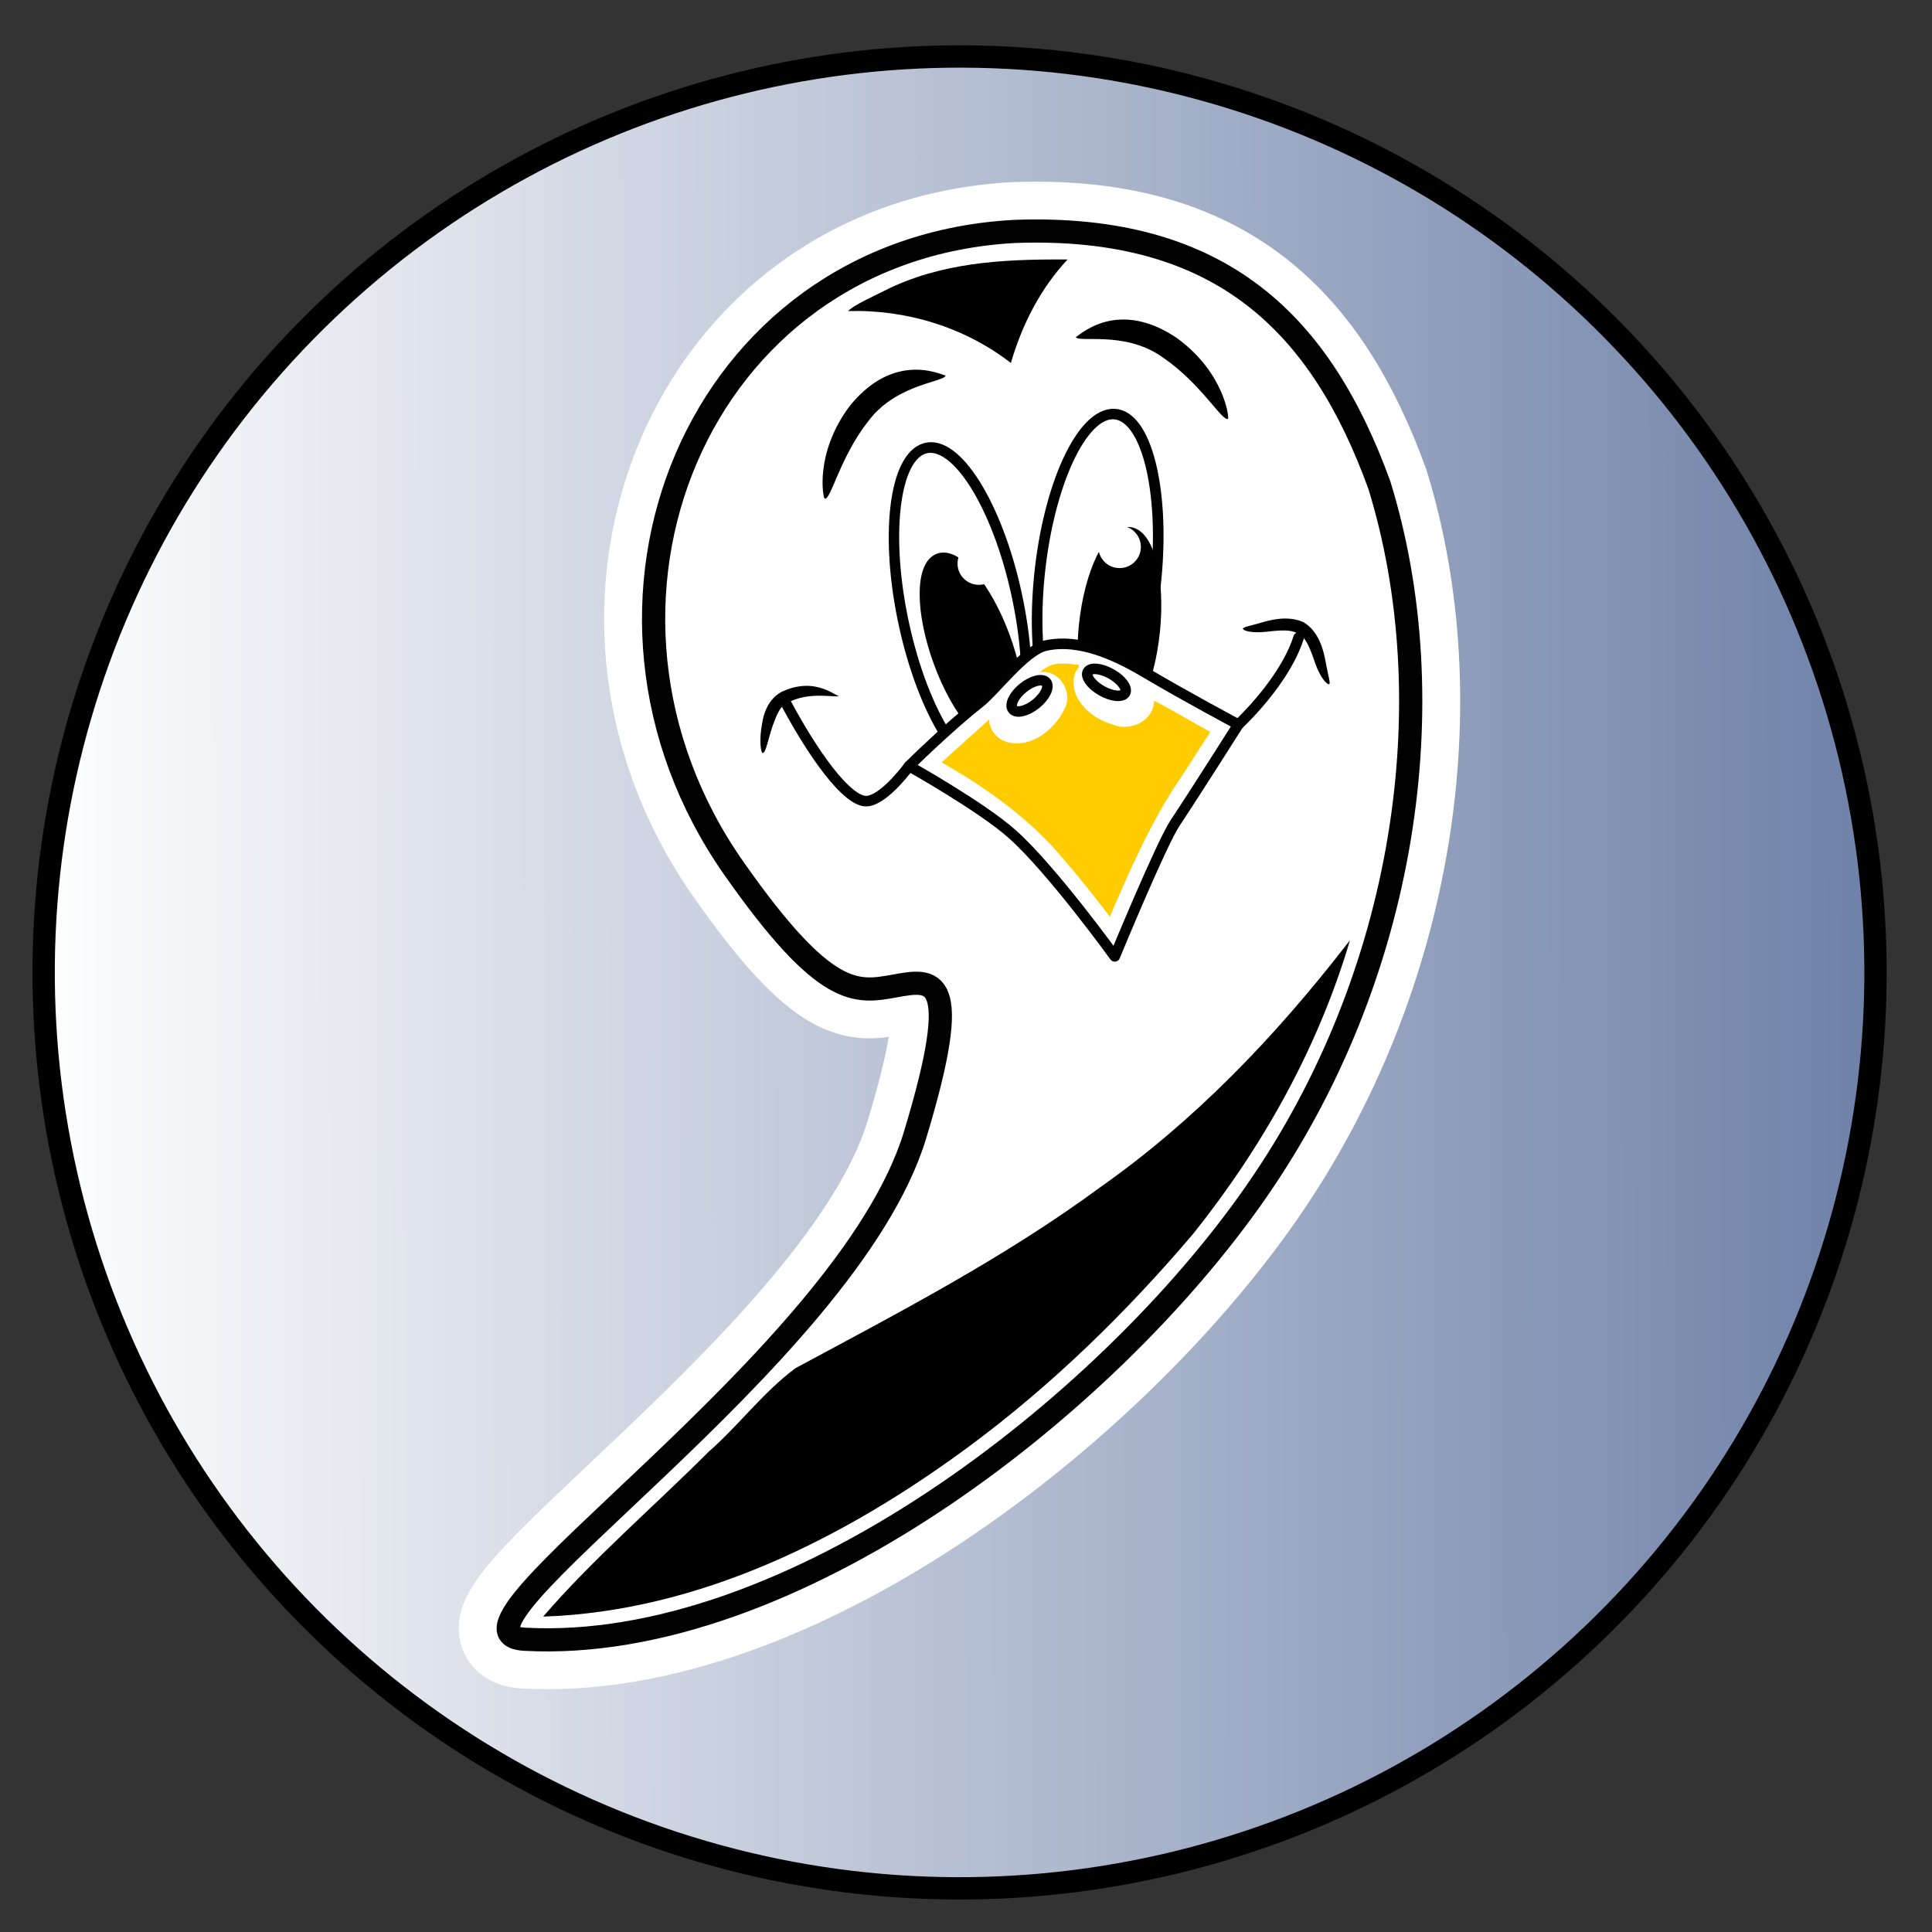
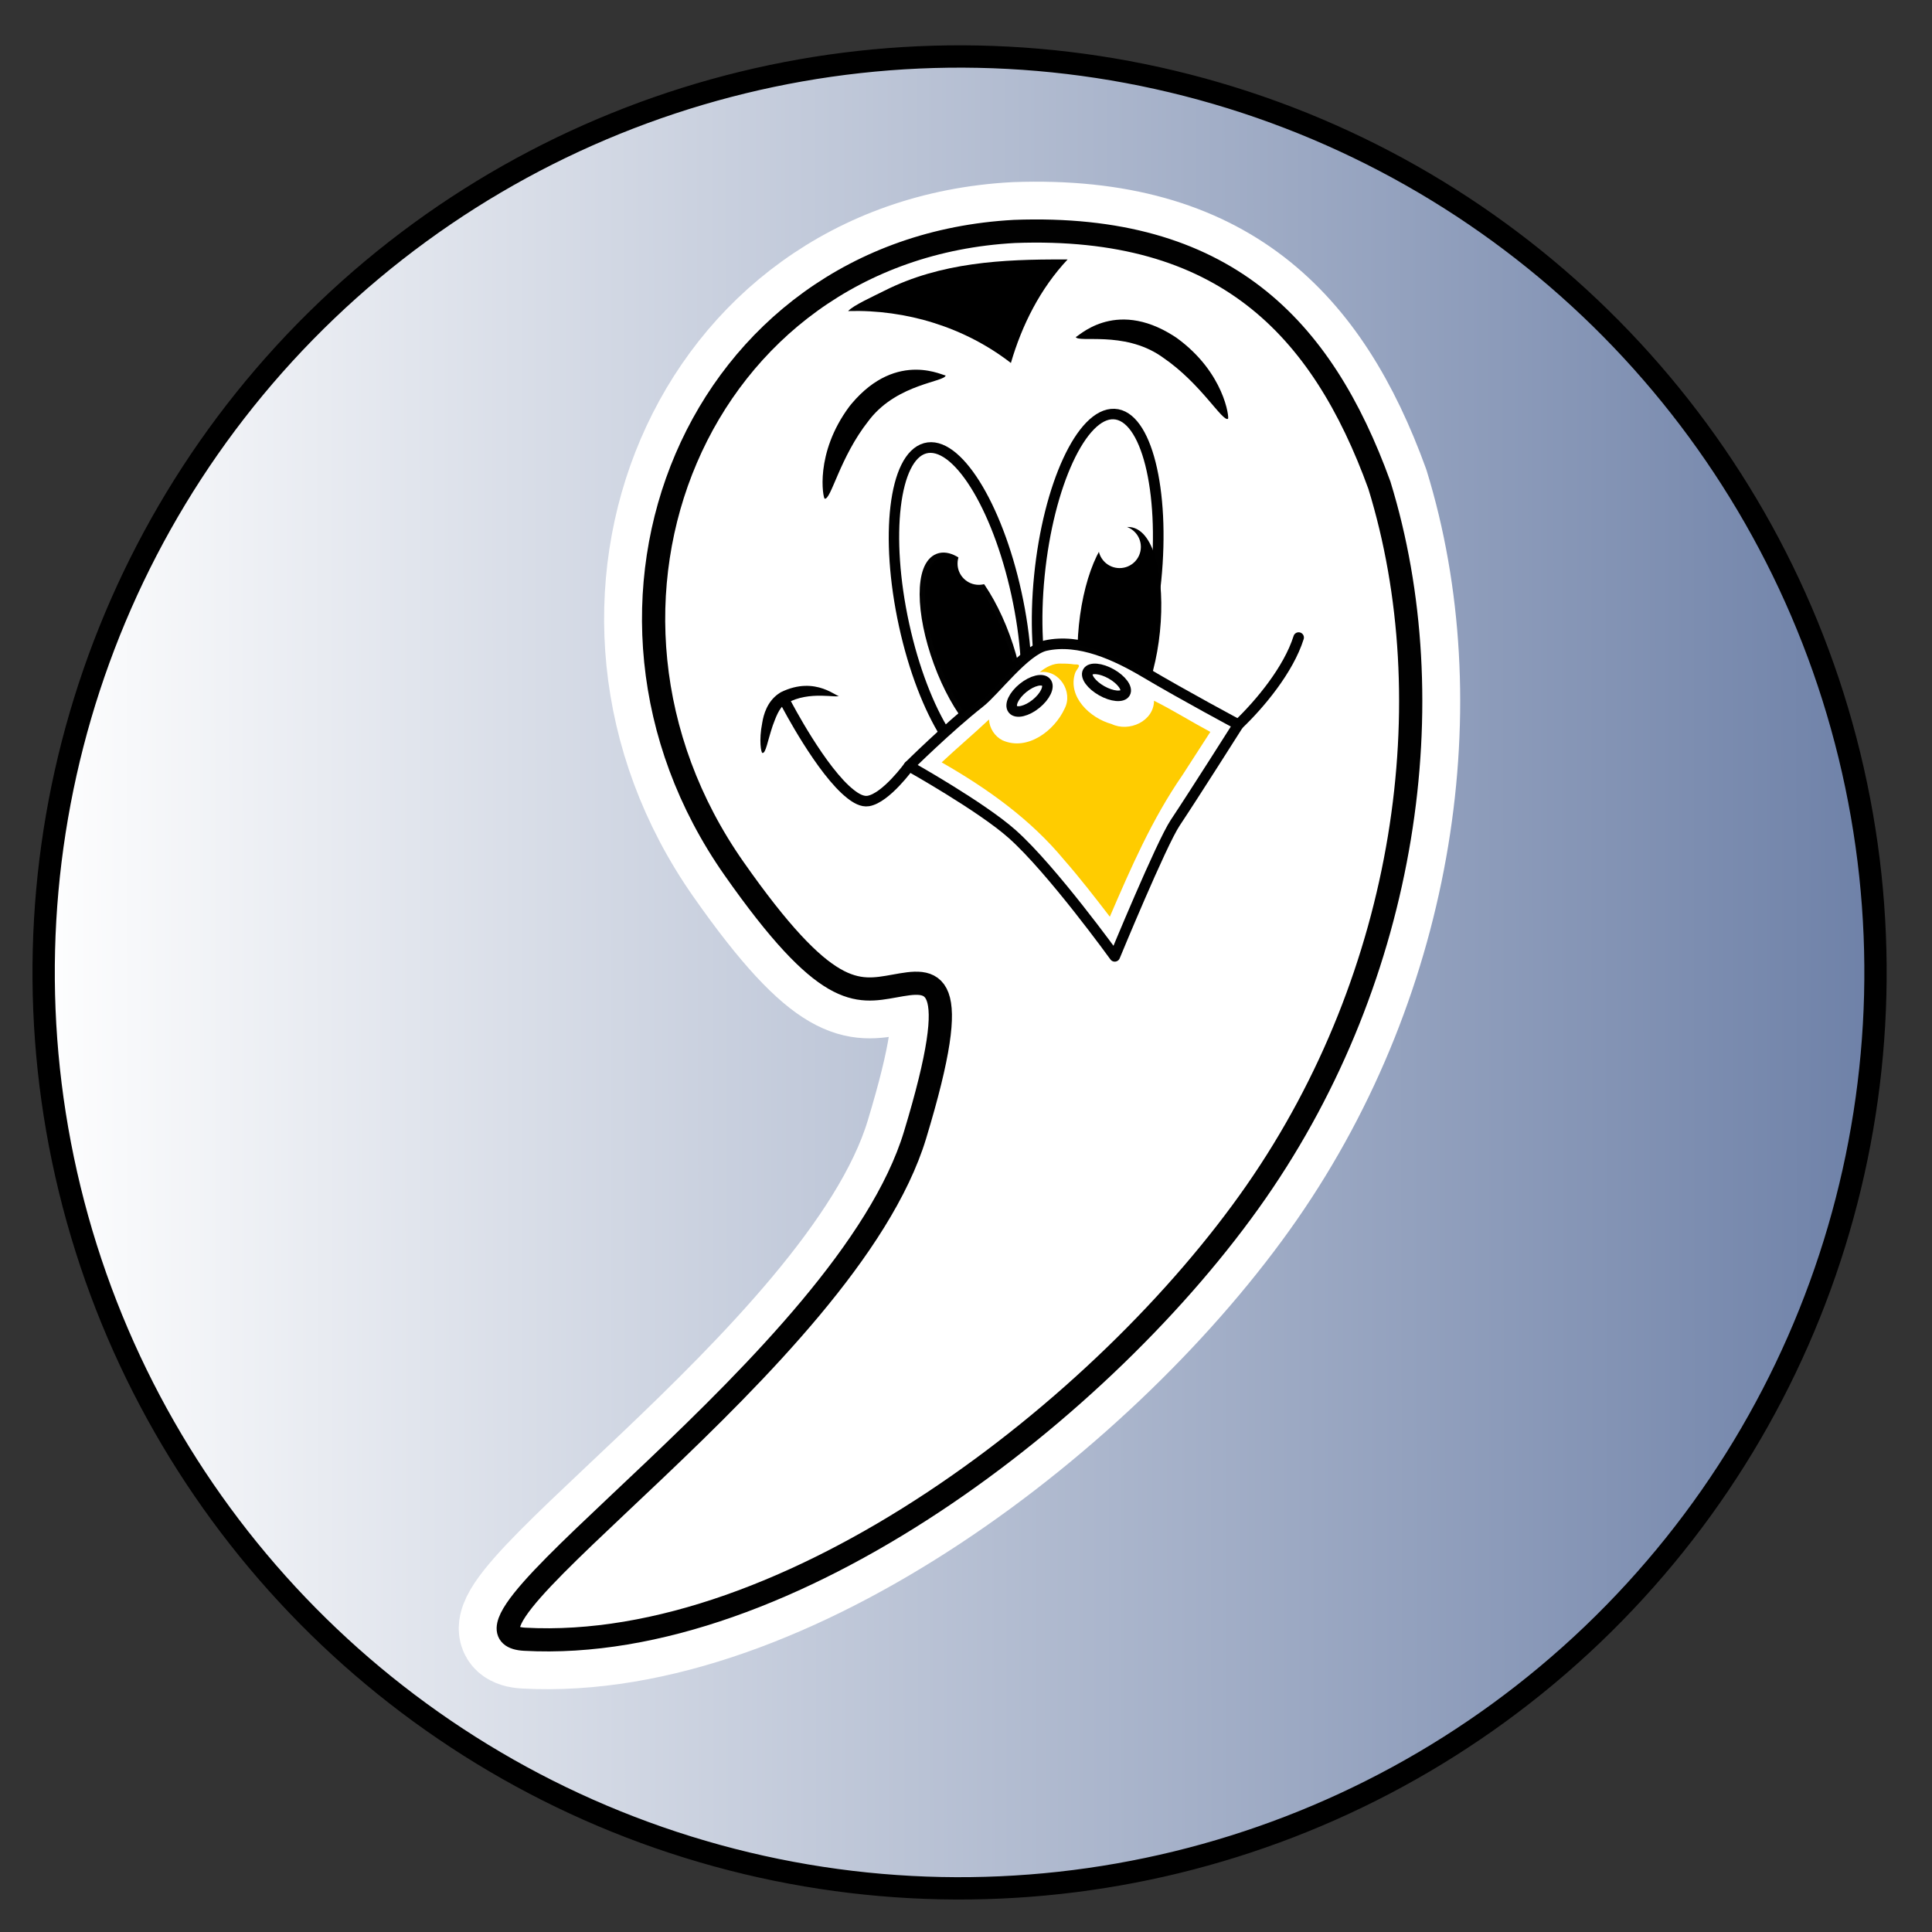
<svg xmlns="http://www.w3.org/2000/svg" xmlns:ns1="http://www.inkscape.org/namespaces/inkscape" xmlns:ns2="http://sodipodi.sourceforge.net/DTD/sodipodi-0.dtd" xmlns:xlink="http://www.w3.org/1999/xlink" width="280" height="280" viewBox="0 0 74.083 74.083" version="1.1" id="svg4635" ns1:version="0.92.3 (unknown)" ns2:docname="logo_VireGUL-simple-aout2018.svg" ns1:export-filename="\\wbi.nxp.com\Users1\nxp13257\Data\Personal\viregul\logo\etudes_logo_3.svg.png" ns1:export-xdpi="300.03" ns1:export-ydpi="300.03">
  <rect x="0" y="0" width="74.083" height="74.083" fill="#333333" stroke="none" />
  <ns2:namedview ns1:lockguides="false" ns1:snap-to-guides="true" ns1:object-nodes="true" ns1:document-rotation="0" ns1:snap-nodes="true" ns1:snap-others="true" ns1:object-paths="false" id="base" pagecolor="#ffffff" bordercolor="#666666" borderopacity="1.0" ns1:pageopacity="0.0" ns1:pageshadow="2" ns1:zoom="1.4129657" ns1:cx="21.105699" ns1:cy="54.11848" ns1:document-units="mm" ns1:current-layer="layer1" showgrid="false" ns1:window-width="1920" ns1:window-height="1004" ns1:window-x="0" ns1:window-y="24" ns1:window-maximized="1" showguides="true" ns1:guide-bbox="true" ns1:snap-global="false" ns1:snap-object-midpoints="true" ns1:snap-bbox="false" ns1:bbox-paths="true" ns1:snap-smooth-nodes="true" ns1:snap-grids="false" fit-margin-left="5" fit-margin-right="5" fit-margin-top="5" fit-margin-bottom="5" ns1:measure-start="0,0" ns1:measure-end="0,0" units="px">
    <ns1:grid type="xygrid" id="grid5364" spacingx="1.323" spacingy="1.323" originx="-236.132" originy="-190.064" />
  </ns2:namedview>
  <defs id="defs4629">
    <ns1:path-effect effect="skeletal" id="path-effect4432" is_visible="true" pattern="m -403.092,89.871 c 0,-2.76 2.24,-5 5,-5 2.76,0 5,2.24 5,5 0,2.76 -2.24,5 -5,5 -2.76,0 -5,-2.24 -5,-5 z" copytype="single_stretched" prop_scale="0.035" scale_y_rel="false" spacing="0" normal_offset="0" tang_offset="0" prop_units="false" vertical_pattern="false" fuse_tolerance="0" />
    <ns1:path-effect effect="skeletal" id="path-effect4428" is_visible="true" pattern="m -402.628,89.695 c 0,-2.76 2.24,-5 5,-5 2.76,0 5,2.24 5,5 0,2.76 -2.24,5 -5,5 -2.76,0 -5,-2.24 -5,-5 z" copytype="single_stretched" prop_scale="0.034" scale_y_rel="false" spacing="0" normal_offset="0" tang_offset="0" prop_units="false" vertical_pattern="false" fuse_tolerance="0" />
    <ns1:path-effect effect="skeletal" id="path-effect4428-3" is_visible="true" pattern="m -402.628,89.695 c 0,-2.76 2.24,-5 5,-5 2.76,0 5,2.24 5,5 0,2.76 -2.24,5 -5,5 -2.76,0 -5,-2.24 -5,-5 z" copytype="single_stretched" prop_scale="0.034" scale_y_rel="false" spacing="0" normal_offset="0" tang_offset="0" prop_units="false" vertical_pattern="false" fuse_tolerance="0" />
    <ns1:path-effect effect="skeletal" id="path-effect4432-6" is_visible="true" pattern="m -403.092,89.871 c 0,-2.76 2.24,-5 5,-5 2.76,0 5,2.24 5,5 0,2.76 -2.24,5 -5,5 -2.76,0 -5,-2.24 -5,-5 z" copytype="single_stretched" prop_scale="0.035" scale_y_rel="false" spacing="0" normal_offset="0" tang_offset="0" prop_units="false" vertical_pattern="false" fuse_tolerance="0" />
    <ns1:path-effect effect="skeletal" id="path-effect4428-0" is_visible="true" pattern="m -402.628,89.695 c 0,-2.76 2.24,-5 5,-5 2.76,0 5,2.24 5,5 0,2.76 -2.24,5 -5,5 -2.76,0 -5,-2.24 -5,-5 z" copytype="single_stretched" prop_scale="0.034" scale_y_rel="false" spacing="0" normal_offset="0" tang_offset="0" prop_units="false" vertical_pattern="false" fuse_tolerance="0" />
    <ns1:path-effect effect="skeletal" id="path-effect4432-2" is_visible="true" pattern="m -403.092,89.871 c 0,-2.76 2.24,-5 5,-5 2.76,0 5,2.24 5,5 0,2.76 -2.24,5 -5,5 -2.76,0 -5,-2.24 -5,-5 z" copytype="single_stretched" prop_scale="0.035" scale_y_rel="false" spacing="0" normal_offset="0" tang_offset="0" prop_units="false" vertical_pattern="false" fuse_tolerance="0" />
    <ns1:path-effect effect="skeletal" id="path-effect4428-0-0" is_visible="true" pattern="m -402.628,89.695 c 0,-2.76 2.24,-5 5,-5 2.76,0 5,2.24 5,5 0,2.76 -2.24,5 -5,5 -2.76,0 -5,-2.24 -5,-5 z" copytype="single_stretched" prop_scale="0.034" scale_y_rel="false" spacing="0" normal_offset="0" tang_offset="0" prop_units="false" vertical_pattern="false" fuse_tolerance="0" />
    <ns1:path-effect effect="skeletal" id="path-effect4432-2-6" is_visible="true" pattern="m -403.092,89.871 c 0,-2.76 2.24,-5 5,-5 2.76,0 5,2.24 5,5 0,2.76 -2.24,5 -5,5 -2.76,0 -5,-2.24 -5,-5 z" copytype="single_stretched" prop_scale="0.035" scale_y_rel="false" spacing="0" normal_offset="0" tang_offset="0" prop_units="false" vertical_pattern="false" fuse_tolerance="0" />
    <ns1:path-effect effect="skeletal" id="path-effect4428-3-6" is_visible="true" pattern="m -402.628,89.695 c 0,-2.76 2.24,-5 5,-5 2.76,0 5,2.24 5,5 0,2.76 -2.24,5 -5,5 -2.76,0 -5,-2.24 -5,-5 z" copytype="single_stretched" prop_scale="0.034" scale_y_rel="false" spacing="0" normal_offset="0" tang_offset="0" prop_units="false" vertical_pattern="false" fuse_tolerance="0" />
    <ns1:path-effect effect="skeletal" id="path-effect4432-6-8" is_visible="true" pattern="m -403.092,89.871 c 0,-2.76 2.24,-5 5,-5 2.76,0 5,2.24 5,5 0,2.76 -2.24,5 -5,5 -2.76,0 -5,-2.24 -5,-5 z" copytype="single_stretched" prop_scale="0.035" scale_y_rel="false" spacing="0" normal_offset="0" tang_offset="0" prop_units="false" vertical_pattern="false" fuse_tolerance="0" />
    <ns1:path-effect effect="skeletal" id="path-effect4428-3-6-2" is_visible="true" pattern="m -402.628,89.695 c 0,-2.76 2.24,-5 5,-5 2.76,0 5,2.24 5,5 0,2.76 -2.24,5 -5,5 -2.76,0 -5,-2.24 -5,-5 z" copytype="single_stretched" prop_scale="0.034" scale_y_rel="false" spacing="0" normal_offset="0" tang_offset="0" prop_units="false" vertical_pattern="false" fuse_tolerance="0" />
    <ns1:path-effect effect="skeletal" id="path-effect4432-6-8-7" is_visible="true" pattern="m -403.092,89.871 c 0,-2.76 2.24,-5 5,-5 2.76,0 5,2.24 5,5 0,2.76 -2.24,5 -5,5 -2.76,0 -5,-2.24 -5,-5 z" copytype="single_stretched" prop_scale="0.035" scale_y_rel="false" spacing="0" normal_offset="0" tang_offset="0" prop_units="false" vertical_pattern="false" fuse_tolerance="0" />
    <ns1:path-effect effect="skeletal" id="path-effect4428-3-6-2-4" is_visible="true" pattern="m -402.628,89.695 c 0,-2.76 2.24,-5 5,-5 2.76,0 5,2.24 5,5 0,2.76 -2.24,5 -5,5 -2.76,0 -5,-2.24 -5,-5 z" copytype="single_stretched" prop_scale="0.034" scale_y_rel="false" spacing="0" normal_offset="0" tang_offset="0" prop_units="false" vertical_pattern="false" fuse_tolerance="0" />
    <ns1:path-effect effect="skeletal" id="path-effect4432-6-8-7-0" is_visible="true" pattern="m -403.092,89.871 c 0,-2.76 2.24,-5 5,-5 2.76,0 5,2.24 5,5 0,2.76 -2.24,5 -5,5 -2.76,0 -5,-2.24 -5,-5 z" copytype="single_stretched" prop_scale="0.035" scale_y_rel="false" spacing="0" normal_offset="0" tang_offset="0" prop_units="false" vertical_pattern="false" fuse_tolerance="0" />
    <linearGradient ns1:collect="always" xlink:href="#blanc-bleu" id="linearGradient5121-2" x1="365.218" y1="60.888" x2="381.419" y2="64.839" gradientUnits="userSpaceOnUse" gradientTransform="matrix(4.278,-1.6495433e-8,1.6495433e-8,4.278,-1845.624,-401.946)" />
    <linearGradient id="blanc-bleu" ns1:collect="always">
      <stop id="stop5633" offset="0" style="stop-color:#6d80a7;stop-opacity:1" />
      <stop id="stop5635" offset="1" style="stop-color:#ffffff;stop-opacity:1" />
    </linearGradient>
  </defs>
  <g ns1:label="Calque 1" ns1:groupmode="layer" id="layer1" style="display:inline;opacity:1" transform="translate(-236.132,-32.853)">
    <g transform="translate(-71.55,10.058)" id="g1028" />
    <g transform="translate(-178.664,1.839)" id="g1329" />
    <g id="g1633" transform="translate(-6.96,103.744)">
      <g id="g1617" transform="translate(-0.994,0.331)" style="opacity:1" />
    </g>
    <circle style="display:inline;opacity:1;fill:url(#linearGradient5121-2);fill-opacity:1;stroke:#000000;stroke-width:0.856;stroke-linejoin:miter;stroke-miterlimit:4;stroke-dasharray:none;stroke-dashoffset:0;stroke-opacity:1" id="path5113-1" cx="-248.541" cy="-132.802" r="35.121" transform="rotate(166.296)" ns1:export-xdpi="1500" ns1:export-ydpi="1500" />
    <g ns1:export-ydpi="1500.1776" ns1:export-xdpi="1500.1776" transform="matrix(1.402,0,0,1.398,-191.273,-1234.775)" id="g8847-7-8-0" style="display:inline;opacity:1;stroke-width:0.892">
      <path ns2:nodetypes="cssssscc" ns1:connector-curvature="0" id="path8803-5-4-6" d="m 332.599,913.092 c -8.698,0.473 -12.685,10.3 -7.671,17.473 2.507,3.586 3.35,3.411 4.391,3.224 1.044,-0.187 1.914,-0.385 0.561,4.09 -1.869,6.181 -13.53,13.67 -10.679,13.827 7.23,0.398 15.882,-6.314 20.011,-12.276 4.13,-5.962 5.188,-13.463 3.368,-19.379 -1.574,-4.348 -4.265,-7.172 -9.981,-6.959 z" style="display:inline;opacity:1;vector-effect:none;fill:none;fill-opacity:1;fill-rule:evenodd;stroke:#ffffff;stroke-width:2.707;stroke-linecap:round;stroke-linejoin:round;stroke-miterlimit:4;stroke-dasharray:none;stroke-dashoffset:0;stroke-opacity:0.996" />
      <path style="display:inline;opacity:1;vector-effect:none;fill:#ffffff;fill-opacity:1;fill-rule:evenodd;stroke:#000000;stroke-width:0.635;stroke-linecap:round;stroke-linejoin:round;stroke-miterlimit:4;stroke-dasharray:none;stroke-dashoffset:0;stroke-opacity:0.996" d="m 332.599,913.092 c -8.698,0.473 -12.685,10.3 -7.671,17.473 2.507,3.586 3.35,3.411 4.391,3.224 1.044,-0.187 1.914,-0.385 0.561,4.09 -1.869,6.181 -13.53,13.67 -10.679,13.827 7.23,0.398 15.882,-6.314 20.011,-12.276 4.13,-5.962 5.188,-13.463 3.368,-19.379 -1.574,-4.348 -4.265,-7.172 -9.981,-6.959 z" id="path8805-3-3-1" ns1:connector-curvature="0" ns2:nodetypes="cssssscc" />
      <ellipse style="opacity:1;vector-effect:none;fill:#ffffff;fill-opacity:1;fill-rule:evenodd;stroke:none;stroke-width:0.289;stroke-linecap:round;stroke-linejoin:miter;stroke-miterlimit:4;stroke-dasharray:none;stroke-dashoffset:0;stroke-opacity:0.996;paint-order:markers stroke fill" id="ellipse8807-5-1-5" cx="127.041" cy="980.174" rx="1.596" ry="4.52" transform="matrix(0.963,-0.269,0.213,0.977,0,0)" />
      <ellipse transform="matrix(0.999,0.042,-0.099,0.995,0,0)" ry="4.52" rx="1.596" cy="909.281" cx="425.32" id="ellipse8809-6-4-9" style="opacity:1;vector-effect:none;fill:#ffffff;fill-opacity:1;fill-rule:evenodd;stroke:none;stroke-width:0.289;stroke-linecap:round;stroke-linejoin:miter;stroke-miterlimit:4;stroke-dasharray:none;stroke-dashoffset:0;stroke-opacity:0.996;paint-order:markers stroke fill" />
      <ellipse transform="matrix(0.932,-0.362,0.344,0.939,0,0)" ry="2.652" rx="0.967" cy="981.987" cx="-6.836" id="ellipse8811-2-9-4" style="opacity:1;vector-effect:none;fill:#000000;fill-opacity:1;fill-rule:evenodd;stroke:#000000;stroke-width:0.289;stroke-linecap:round;stroke-linejoin:miter;stroke-miterlimit:4;stroke-dasharray:none;stroke-dashoffset:0;stroke-opacity:0.992;paint-order:markers stroke fill" />
      <ellipse style="opacity:1;vector-effect:none;fill:#000000;fill-opacity:1;fill-rule:evenodd;stroke:#000000;stroke-width:0.289;stroke-linecap:round;stroke-linejoin:miter;stroke-miterlimit:4;stroke-dasharray:none;stroke-dashoffset:0;stroke-opacity:1;paint-order:markers stroke fill" id="ellipse8813-9-2-9" cx="426.945" cy="893.011" rx="0.967" ry="2.652" transform="matrix(0.997,0.083,-0.101,0.995,0,0)" />
      <circle style="opacity:1;vector-effect:none;fill:#ffffff;fill-opacity:1;fill-rule:evenodd;stroke:none;stroke-width:0.289;stroke-linecap:round;stroke-linejoin:miter;stroke-miterlimit:4;stroke-dasharray:none;stroke-dashoffset:0;stroke-opacity:0.996;paint-order:markers stroke fill" id="circle8815-1-0-0" cx="331.625" cy="922.203" r="0.582" />
      <circle r="0.582" cy="921.744" cx="335.475" id="circle8817-2-6-9" style="opacity:1;vector-effect:none;fill:#ffffff;fill-opacity:1;fill-rule:evenodd;stroke:none;stroke-width:0.289;stroke-linecap:round;stroke-linejoin:miter;stroke-miterlimit:4;stroke-dasharray:none;stroke-dashoffset:0;stroke-opacity:0.996;paint-order:markers stroke fill" />
      <path style="opacity:1;vector-effect:none;fill:none;fill-opacity:1;fill-rule:evenodd;stroke:#000000;stroke-width:0.289;stroke-linecap:round;stroke-linejoin:round;stroke-miterlimit:4;stroke-dasharray:none;stroke-dashoffset:0;stroke-opacity:0.996" d="m 329.717,927.756 c 0,0 -0.631,0.876 -1.114,0.958 -0.17,0.029 -0.346,-0.081 -0.481,-0.187 -0.799,-0.622 -1.76,-2.475 -1.76,-2.475" id="path8819-7-8-1" ns1:connector-curvature="0" ns2:nodetypes="cssc" />
      <path style="opacity:1;vector-effect:none;fill:none;fill-opacity:1;fill-rule:evenodd;stroke:#000000;stroke-width:0.289;stroke-linecap:round;stroke-linejoin:round;stroke-miterlimit:4;stroke-dasharray:none;stroke-dashoffset:0;stroke-opacity:0.996" d="m 338.723,926.618 c 0.584,-0.558 1.371,-1.501 1.649,-2.387" id="path8821-0-9-7" ns1:connector-curvature="0" ns2:nodetypes="cc" />
      <ellipse transform="matrix(0.963,-0.269,0.213,0.977,0,0)" ry="4.52" rx="1.596" cy="980.174" cx="127.041" id="ellipse8823-9-2-7" style="opacity:1;vector-effect:none;fill:none;fill-opacity:1;fill-rule:evenodd;stroke:#000000;stroke-width:0.289;stroke-linecap:round;stroke-linejoin:miter;stroke-miterlimit:4;stroke-dasharray:none;stroke-dashoffset:0;stroke-opacity:0.996;paint-order:markers stroke fill" />
      <ellipse style="opacity:1;vector-effect:none;fill:none;fill-opacity:1;fill-rule:evenodd;stroke:#000000;stroke-width:0.289;stroke-linecap:round;stroke-linejoin:miter;stroke-miterlimit:4;stroke-dasharray:none;stroke-dashoffset:0;stroke-opacity:0.996;paint-order:markers stroke fill" id="ellipse8825-3-6-1" cx="425.32" cy="909.281" rx="1.596" ry="4.52" transform="matrix(0.999,0.042,-0.099,0.995,0,0)" />
      <path style="opacity:1;vector-effect:none;fill:#ffffff;fill-opacity:1;fill-rule:evenodd;stroke:#000000;stroke-width:0.289;stroke-linecap:round;stroke-linejoin:round;stroke-miterlimit:4;stroke-dasharray:none;stroke-dashoffset:0;stroke-opacity:0.996" d="m 335.344,932.975 c 0,0 1.27,-3.088 1.652,-3.663 0.521,-0.784 1.727,-2.694 1.727,-2.694 0,0 -1.46,-0.781 -2.562,-1.436 -0.77,-0.457 -1.782,-0.937 -2.709,-0.73 -0.57,0.127 -1.386,1.233 -1.796,1.556 -0.877,0.692 -1.94,1.748 -1.94,1.748 0,0 1.984,1.115 2.825,1.868 1.086,0.97 2.801,3.352 2.801,3.352 z" id="path8827-6-6-1" ns1:connector-curvature="0" ns2:nodetypes="cscssscsc" />
      <ellipse cx="-324.283" cy="928.924" rx="0.586" ry="0.281" style="display:inline;opacity:1;vector-effect:none;fill:none;fill-opacity:1;stroke:#000000;stroke-width:0.289;stroke-linecap:round;stroke-linejoin:miter;stroke-miterlimit:4;stroke-dasharray:none;stroke-dashoffset:0;stroke-opacity:0.996" id="ellipse8829-0-4-5" transform="rotate(-39.027)" />
      <ellipse style="display:inline;opacity:1;vector-effect:none;fill:none;fill-opacity:1;stroke:#000000;stroke-width:0.289;stroke-linecap:round;stroke-linejoin:miter;stroke-miterlimit:4;stroke-dasharray:none;stroke-dashoffset:0;stroke-opacity:0.996" id="ellipse8831-6-9-9" cx="748.059" cy="639.677" rx="0.586" ry="0.265" transform="rotate(29.56)" />
      <path ns1:connector-curvature="0" id="path8833-2-5-7" d="m 333.882,924.945 c -0.222,-0.012 -0.425,0.097 -0.59,0.236 0.53,-0.081 0.92,0.542 0.679,1 -0.277,0.605 -1.018,1.172 -1.698,0.869 -0.214,-0.107 -0.358,-0.333 -0.37,-0.571 -0.423,0.401 -0.87,0.776 -1.294,1.176 1.243,0.712 2.426,1.557 3.344,2.669 0.44,0.504 0.848,1.033 1.255,1.564 0.574,-1.337 1.156,-2.679 1.985,-3.882 0.254,-0.396 0.509,-0.791 0.764,-1.187 -0.511,-0.274 -1.05,-0.611 -1.54,-0.855 -0.006,0.564 -0.683,0.869 -1.161,0.639 -0.586,-0.161 -1.213,-0.746 -0.996,-1.403 0.052,-0.129 0.22,-0.245 -0.025,-0.232 -0.116,-0.018 -0.234,-0.024 -0.352,-0.022 z" style="opacity:1;vector-effect:none;fill:#ffcc00;fill-opacity:1;fill-rule:evenodd;stroke:none;stroke-width:0.089;stroke-linecap:butt;stroke-linejoin:miter;stroke-miterlimit:4;stroke-dasharray:none;stroke-dashoffset:0;stroke-opacity:1;paint-order:stroke fill markers" ns2:nodetypes="cccccccccccccccc" />
      <path ns1:connector-curvature="0" id="path8835-6-0-7" d="m 333.948,913.861 c -1.67,-0.007 -3.364,0.077 -4.905,0.857 -0.309,0.157 -0.853,0.401 -0.992,0.558 1.592,-0.046 3.19,0.444 4.451,1.424 0.303,-1.044 0.805,-2.042 1.552,-2.84 h -0.098 z" style="opacity:1;vector-effect:none;fill:#000000;fill-opacity:1;fill-rule:evenodd;stroke:none;stroke-width:0.089;stroke-linecap:butt;stroke-linejoin:miter;stroke-miterlimit:4;stroke-dasharray:none;stroke-dashoffset:0;stroke-opacity:1;paint-order:stroke fill markers" ns2:nodetypes="ccccccc" />
      <path id="path8837-1-4-6" d="m 327.409,920.423 c -0.042,-0.01 -0.285,-1.239 0.678,-2.534 0.019,-0.025 0.039,-0.049 0.059,-0.073 1.263,-1.503 2.57,-0.723 2.571,-0.777 -0.004,0.181 -1.292,0.222 -2.065,1.192 -0.015,0.018 -0.029,0.037 -0.043,0.056 -0.786,0.995 -1.026,2.175 -1.2,2.135 z" style="opacity:1;vector-effect:none;fill:#000000;fill-opacity:1;fill-rule:evenodd;stroke:none;stroke-width:0.089;stroke-linecap:butt;stroke-linejoin:miter;stroke-miterlimit:4;stroke-dasharray:none;stroke-dashoffset:0;stroke-opacity:1;paint-order:stroke fill markers" ns1:connector-curvature="0" ns2:nodetypes="cccccccc" />
      <path id="path8839-8-8-7" d="m 338.441,918.231 c -0.154,0.09 -0.734,-0.965 -1.781,-1.681 -0.019,-0.014 -0.038,-0.027 -0.058,-0.041 -1.027,-0.696 -2.268,-0.352 -2.327,-0.524 0.018,0.052 1.033,-1.083 2.686,-0.023 0.026,0.017 0.052,0.034 0.078,0.052 1.305,0.95 1.438,2.196 1.401,2.217 z" style="opacity:1;vector-effect:none;fill:#000000;fill-opacity:1;fill-rule:evenodd;stroke:none;stroke-width:0.089;stroke-linecap:butt;stroke-linejoin:miter;stroke-miterlimit:4;stroke-dasharray:none;stroke-dashoffset:0;stroke-opacity:1;paint-order:stroke fill markers" ns1:connector-curvature="0" ns2:nodetypes="cccccccc" />
      <path ns2:nodetypes="csc" ns1:original-d="m 325.70467,927.39658 c 0.0597,-0.33444 0.11908,-1.26673 0.58085,-1.51185 0.35316,-0.18748 1.06908,-0.13665 1.5181,-0.0625" ns1:path-effect="#path-effect4428-3-6-2-4" ns1:connector-curvature="0" id="path8841-7-7-3" d="m 325.705,927.397 c -0.033,-0.006 -0.101,-0.336 -0.004,-0.827 0.037,-0.233 0.137,-0.574 0.434,-0.79 0.023,-0.017 0.046,-0.032 0.071,-0.047 0.979,-0.485 1.582,0.19 1.598,0.089 -0.015,0.091 -0.808,-0.151 -1.438,0.214 -0.014,0.006 -0.028,0.013 -0.041,0.021 -0.165,0.102 -0.26,0.384 -0.336,0.587 -0.147,0.437 -0.19,0.768 -0.283,0.752 z" style="opacity:1;vector-effect:none;fill:#000000;fill-opacity:1;fill-rule:evenodd;stroke:none;stroke-width:0.089;stroke-linecap:butt;stroke-linejoin:miter;stroke-miterlimit:4;stroke-dasharray:none;stroke-dashoffset:0;stroke-opacity:1;paint-order:stroke fill markers" />
-       <path ns2:nodetypes="csc" ns1:original-d="m 338.84932,923.9858 c 0.62358,0.0613 1.28717,-0.17684 1.58315,-0.0164 0.45356,0.24576 0.39757,0.96727 0.77819,1.53817" ns1:path-effect="#path-effect4432-6-8-7-0" ns1:connector-curvature="0" id="path8843-9-1-6" d="m 338.849,923.986 c 0.004,-0.039 0.178,-0.074 0.454,-0.151 0.236,-0.066 0.75,-0.235 1.213,-0.02 0.028,0.018 0.054,0.036 0.08,0.056 0.409,0.316 0.487,0.884 0.536,1.139 0.057,0.296 0.112,0.476 0.079,0.498 -0.042,0.028 -0.191,-0.109 -0.327,-0.42 -0.113,-0.26 -0.235,-0.796 -0.481,-0.938 -0.017,-0.01 -0.035,-0.019 -0.054,-0.026 -0.241,-0.163 -0.74,-0.051 -1.007,-0.04 -0.318,0.014 -0.498,-0.049 -0.493,-0.098 z" style="opacity:1;vector-effect:none;fill:#000000;fill-opacity:1;fill-rule:evenodd;stroke:none;stroke-width:0.089;stroke-linecap:butt;stroke-linejoin:miter;stroke-miterlimit:4;stroke-dasharray:none;stroke-dashoffset:0;stroke-opacity:1;paint-order:stroke fill markers" />
-       <path style="opacity:1;vector-effect:none;fill:#000000;fill-opacity:1;fill-rule:evenodd;stroke:none;stroke-width:0.089;stroke-linecap:butt;stroke-linejoin:miter;stroke-miterlimit:4;stroke-dasharray:none;stroke-dashoffset:0;stroke-opacity:1;paint-order:stroke fill markers" d="m 341.644,932.703 c -1.929,2.489 -4.124,4.791 -6.706,6.611 -2.605,1.924 -5.482,3.422 -8.324,4.955 -0.886,0.657 -1.55,1.569 -2.38,2.296 -1.498,1.503 -3.166,2.938 -4.524,4.52 4.274,-0.142 8.267,-2.163 11.647,-4.666 2.277,-1.689 4.312,-3.685 6.139,-5.843 1.905,-2.395 3.416,-5.108 4.279,-8.04 -0.044,0.056 -0.088,0.112 -0.132,0.168 z" id="path8845-2-7-5" ns1:connector-curvature="0" />
+       <path ns2:nodetypes="csc" ns1:original-d="m 338.84932,923.9858 c 0.62358,0.0613 1.28717,-0.17684 1.58315,-0.0164 0.45356,0.24576 0.39757,0.96727 0.77819,1.53817" ns1:path-effect="#path-effect4432-6-8-7-0" ns1:connector-curvature="0" id="path8843-9-1-6" d="m 338.849,923.986 z" style="opacity:1;vector-effect:none;fill:#000000;fill-opacity:1;fill-rule:evenodd;stroke:none;stroke-width:0.089;stroke-linecap:butt;stroke-linejoin:miter;stroke-miterlimit:4;stroke-dasharray:none;stroke-dashoffset:0;stroke-opacity:1;paint-order:stroke fill markers" />
    </g>
  </g>
</svg>